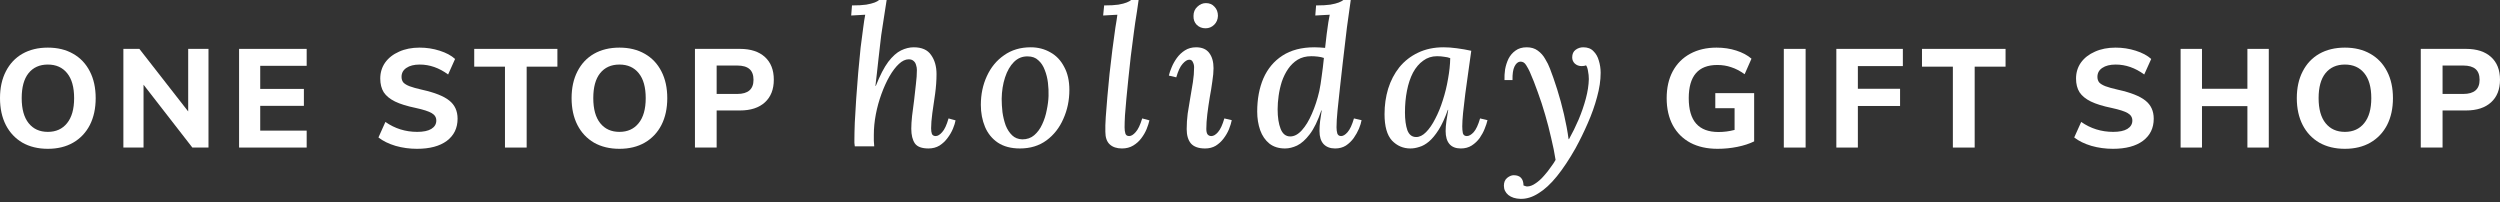
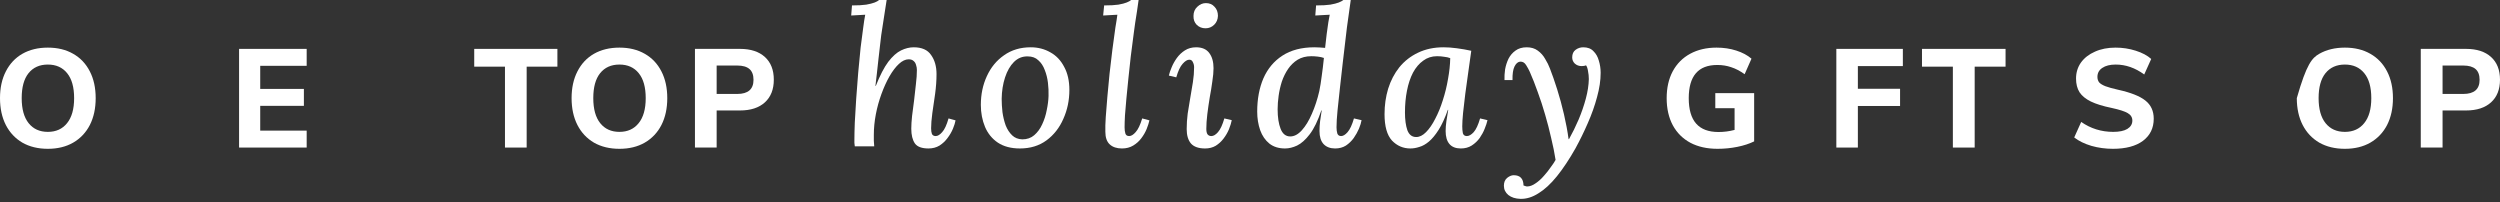
<svg xmlns="http://www.w3.org/2000/svg" width="420" height="34" viewBox="0 0 420 34" fill="none">
  <rect x="0" y="0" width="420" height="34" fill="#333333" stroke="none" />
  <path d="M153.702 24.096C154.105 24.66 154.868 24.942 155.99 24.942C156.686 24.942 157.303 24.779 157.841 24.454C158.379 24.107 158.828 23.683 159.187 23.184C159.568 22.685 159.871 22.164 160.096 21.621C160.32 21.078 160.466 20.611 160.533 20.221L159.355 19.895C159.041 21.002 158.682 21.773 158.278 22.207C157.897 22.641 157.538 22.858 157.202 22.858C156.887 22.858 156.674 22.739 156.562 22.5C156.472 22.261 156.428 21.947 156.428 21.556C156.428 20.883 156.495 20.036 156.629 19.016C156.786 17.996 156.944 16.91 157.101 15.76C157.258 14.609 157.336 13.502 157.336 12.438C157.336 11.158 157.033 10.094 156.428 9.248C155.844 8.379 154.868 7.945 153.5 7.945C152.804 7.945 152.098 8.119 151.38 8.466C150.662 8.813 149.944 9.454 149.226 10.387C148.53 11.321 147.835 12.666 147.139 14.425H147.072C147.139 13.86 147.218 13.188 147.308 12.406C147.397 11.603 147.487 10.789 147.577 9.964C147.689 9.117 147.779 8.336 147.846 7.619C147.936 6.903 148.003 6.328 148.048 5.894C148.115 5.416 148.205 4.83 148.317 4.135C148.429 3.419 148.542 2.692 148.654 1.954C148.766 1.216 148.867 0.564 148.957 0H147.678C147.521 0.152 147.274 0.293 146.937 0.423C146.601 0.554 146.13 0.673 145.524 0.781C144.941 0.868 144.144 0.912 143.135 0.912L143 2.605L145.356 2.475C145.288 2.822 145.232 3.148 145.187 3.452C145.143 3.755 145.086 4.157 145.019 4.656C144.885 5.568 144.739 6.686 144.582 8.01C144.447 9.334 144.312 10.735 144.178 12.211C144.066 13.687 143.954 15.152 143.841 16.606C143.752 18.039 143.673 19.363 143.606 20.579C143.561 21.773 143.538 22.75 143.538 23.509V23.998C143.538 24.128 143.561 24.323 143.606 24.584H146.87C146.848 24.302 146.825 23.987 146.803 23.64V22.663C146.803 21.534 146.915 20.384 147.139 19.211C147.364 18.039 147.678 16.899 148.082 15.792C148.485 14.685 148.934 13.698 149.428 12.829C149.944 11.939 150.471 11.245 151.009 10.745C151.57 10.224 152.12 9.964 152.658 9.964C153.017 9.964 153.298 10.062 153.5 10.257C153.702 10.431 153.836 10.659 153.904 10.941C153.993 11.201 154.038 11.473 154.038 11.755C154.038 12.471 153.982 13.274 153.87 14.164C153.78 15.054 153.679 15.955 153.567 16.867C153.455 17.757 153.343 18.625 153.23 19.472C153.141 20.297 153.096 21.013 153.096 21.621C153.096 22.685 153.298 23.509 153.702 24.096Z" fill="white" />
  <path d="M191.016 1.889C191.129 1.216 191.218 0.586 191.286 0H190.041C189.861 0.152 189.603 0.293 189.267 0.423C188.952 0.554 188.492 0.673 187.887 0.781C187.303 0.868 186.507 0.912 185.497 0.912L185.329 2.605C185.688 2.583 186.081 2.562 186.507 2.54C186.933 2.518 187.337 2.496 187.718 2.475C187.674 2.779 187.629 3.093 187.584 3.419C187.539 3.723 187.472 4.135 187.382 4.656C187.225 5.807 187.057 7.044 186.877 8.368C186.72 9.671 186.563 11.006 186.406 12.373C186.271 13.719 186.148 15.022 186.036 16.281C185.924 17.518 185.834 18.647 185.767 19.667C185.699 20.688 185.677 21.512 185.699 22.142C185.699 23.097 185.946 23.803 186.44 24.258C186.933 24.714 187.618 24.942 188.492 24.942C189.21 24.942 189.839 24.779 190.377 24.454C190.916 24.128 191.364 23.727 191.723 23.249C192.105 22.75 192.407 22.229 192.632 21.686C192.856 21.122 193.013 20.633 193.103 20.221L191.891 19.895C191.555 21.002 191.185 21.773 190.781 22.207C190.399 22.641 190.041 22.858 189.704 22.858C189.367 22.858 189.154 22.717 189.065 22.435C188.975 22.153 188.93 21.805 188.93 21.393C188.93 20.872 188.952 20.199 188.997 19.374C189.065 18.549 189.143 17.616 189.233 16.574C189.323 15.51 189.435 14.381 189.569 13.188C189.704 11.972 189.839 10.724 189.973 9.443C190.13 8.14 190.299 6.838 190.478 5.535C190.545 5.014 190.624 4.439 190.714 3.81C190.803 3.18 190.904 2.54 191.016 1.889Z" fill="white" />
  <path fill-rule="evenodd" clip-rule="evenodd" d="M213.263 24.128C213.958 24.671 214.833 24.942 215.887 24.942C216.538 24.942 217.211 24.779 217.907 24.454C218.625 24.107 219.331 23.477 220.027 22.565C220.745 21.632 221.395 20.297 221.979 18.56H222.046C221.934 19.211 221.844 19.808 221.777 20.351C221.709 20.894 221.676 21.447 221.676 22.012C221.676 22.967 221.9 23.694 222.349 24.193C222.82 24.693 223.471 24.942 224.301 24.942C224.996 24.942 225.602 24.779 226.118 24.454C226.634 24.107 227.071 23.683 227.43 23.184C227.789 22.663 228.081 22.142 228.305 21.621C228.53 21.078 228.676 20.601 228.743 20.188L227.464 19.895C227.15 20.98 226.791 21.751 226.387 22.207C226.006 22.641 225.647 22.858 225.31 22.858C224.996 22.858 224.783 22.717 224.671 22.435C224.581 22.131 224.536 21.784 224.536 21.393C224.536 20.655 224.592 19.711 224.705 18.56C224.817 17.41 224.951 16.151 225.108 14.783C225.265 13.415 225.422 12.015 225.579 10.582C225.849 8.282 226.084 6.284 226.286 4.591C226.511 2.898 226.724 1.368 226.926 0H225.68C225.501 0.152 225.243 0.293 224.906 0.423C224.57 0.554 224.099 0.673 223.493 0.781C222.91 0.868 222.113 0.912 221.104 0.912L220.969 2.605C221.328 2.583 221.721 2.562 222.147 2.54C222.596 2.518 223.011 2.496 223.392 2.475C223.325 2.779 223.246 3.213 223.156 3.777C223.067 4.32 222.977 4.96 222.887 5.698C222.82 6.415 222.73 7.196 222.618 8.043C222.371 8.021 222.08 7.999 221.743 7.978C221.407 7.956 221.104 7.945 220.834 7.945C218.681 7.945 216.886 8.412 215.45 9.345C214.037 10.257 212.971 11.527 212.253 13.155C211.557 14.783 211.21 16.65 211.21 18.756C211.21 19.884 211.378 20.926 211.714 21.881C212.051 22.815 212.567 23.564 213.263 24.128ZM218.714 21.881C218.086 22.576 217.435 22.923 216.762 22.923C216.022 22.923 215.484 22.5 215.147 21.654C214.811 20.807 214.642 19.711 214.642 18.365C214.642 17.648 214.698 16.889 214.811 16.085C214.923 15.282 215.102 14.49 215.349 13.708C215.618 12.927 215.966 12.222 216.392 11.592C216.841 10.941 217.379 10.42 218.008 10.029C218.658 9.638 219.421 9.443 220.296 9.443C220.633 9.443 220.991 9.465 221.373 9.508C221.777 9.551 222.124 9.627 222.416 9.736C222.304 10.843 222.181 11.863 222.046 12.797C221.934 13.708 221.799 14.544 221.642 15.304C221.328 16.672 220.913 17.942 220.397 19.114C219.903 20.264 219.342 21.187 218.714 21.881Z" fill="white" />
  <path fill-rule="evenodd" clip-rule="evenodd" d="M242.529 7.945C243.202 7.945 243.943 7.999 244.75 8.108C245.58 8.216 246.388 8.357 247.173 8.531C247.016 9.682 246.848 10.886 246.668 12.145C246.489 13.383 246.321 14.598 246.164 15.792C246.029 16.965 245.906 18.028 245.794 18.983C245.704 19.939 245.659 20.687 245.659 21.23C245.659 21.643 245.693 22.023 245.76 22.37C245.85 22.695 246.074 22.858 246.433 22.858C246.792 22.858 247.173 22.641 247.577 22.207C247.981 21.751 248.34 20.98 248.654 19.895L249.899 20.188C249.809 20.601 249.652 21.078 249.428 21.621C249.226 22.142 248.946 22.663 248.587 23.184C248.228 23.683 247.779 24.106 247.241 24.454C246.725 24.779 246.119 24.942 245.423 24.942C244.571 24.942 243.931 24.692 243.505 24.193C243.079 23.694 242.866 22.967 242.866 22.012C242.866 21.491 242.911 20.926 243 20.318C243.09 19.711 243.191 19.092 243.303 18.462H243.236C242.742 19.852 242.226 20.97 241.688 21.816C241.149 22.663 240.611 23.314 240.073 23.77C239.534 24.226 238.996 24.53 238.457 24.682C237.941 24.855 237.436 24.942 236.943 24.942C235.731 24.942 234.699 24.497 233.847 23.607C233.017 22.695 232.602 21.219 232.602 19.179C232.602 17.681 232.803 16.259 233.207 14.913C233.634 13.546 234.262 12.341 235.092 11.299C235.944 10.257 236.988 9.443 238.222 8.857C239.478 8.249 240.914 7.945 242.529 7.945ZM241.419 9.443C240.544 9.443 239.77 9.692 239.097 10.192C238.424 10.669 237.851 11.342 237.38 12.211C236.932 13.079 236.595 14.088 236.371 15.239C236.146 16.368 236.034 17.583 236.034 18.886C236.034 20.101 236.169 21.1 236.438 21.881C236.73 22.641 237.223 23.021 237.919 23.021C238.48 23.021 239.029 22.75 239.568 22.207C240.129 21.643 240.645 20.894 241.116 19.96C241.609 19.027 242.036 17.985 242.395 16.834C242.776 15.662 243.068 14.468 243.27 13.252C243.494 12.037 243.617 10.876 243.64 9.768C243.371 9.66 243.034 9.584 242.63 9.54C242.249 9.475 241.845 9.443 241.419 9.443Z" fill="white" />
  <path d="M255.447 33.408C254.595 33.386 253.911 33.169 253.395 32.757C252.901 32.344 252.654 31.823 252.654 31.194C252.654 30.63 252.834 30.195 253.193 29.892C253.574 29.588 253.944 29.436 254.303 29.436C255.38 29.436 255.93 30.011 255.952 31.161C256.064 31.205 256.165 31.237 256.255 31.259C256.345 31.302 256.446 31.324 256.558 31.324C257.007 31.324 257.478 31.151 257.971 30.803C258.465 30.478 258.936 30.054 259.385 29.533C259.833 29.034 260.226 28.535 260.563 28.035C260.922 27.558 261.18 27.167 261.337 26.863C261.157 25.691 260.91 24.465 260.596 23.184C260.305 21.881 259.968 20.579 259.587 19.276C259.205 17.952 258.79 16.682 258.342 15.467C257.915 14.251 257.467 13.111 256.995 12.048C256.838 11.7 256.636 11.331 256.39 10.941C256.143 10.528 255.806 10.333 255.38 10.354C254.999 10.398 254.685 10.669 254.438 11.169C254.191 11.668 254.079 12.428 254.101 13.448H252.755C252.733 12.883 252.766 12.287 252.856 11.657C252.968 11.027 253.159 10.431 253.428 9.866C253.72 9.302 254.112 8.846 254.606 8.499C255.1 8.13 255.728 7.945 256.491 7.945C257.231 7.945 257.848 8.13 258.342 8.499C258.858 8.868 259.273 9.334 259.587 9.899C259.923 10.441 260.192 10.984 260.394 11.527C260.776 12.504 261.18 13.665 261.606 15.011C262.032 16.357 262.414 17.757 262.75 19.211C263.087 20.666 263.345 22.055 263.524 23.379H263.591C264.175 22.337 264.713 21.241 265.207 20.09C265.7 18.918 266.104 17.746 266.418 16.574C266.732 15.402 266.901 14.305 266.923 13.285C266.923 12.829 266.878 12.384 266.788 11.95C266.721 11.494 266.609 11.169 266.452 10.973C266.362 11.017 266.25 11.049 266.115 11.071C266.003 11.093 265.869 11.104 265.712 11.104C265.263 11.104 264.881 10.962 264.567 10.68C264.276 10.398 264.13 10.051 264.13 9.638C264.13 9.074 264.321 8.65 264.702 8.368C265.083 8.086 265.51 7.945 265.981 7.945C266.721 7.945 267.293 8.162 267.697 8.596C268.123 9.009 268.426 9.54 268.606 10.192C268.808 10.843 268.909 11.527 268.909 12.243C268.909 13.502 268.707 14.859 268.303 16.313C267.921 17.746 267.405 19.201 266.755 20.677C266.127 22.131 265.431 23.553 264.668 24.942C263.636 26.766 262.604 28.318 261.572 29.599C260.54 30.879 259.508 31.834 258.476 32.464C257.467 33.115 256.457 33.43 255.447 33.408Z" fill="white" />
  <path d="M200.946 7.945C201.955 7.945 202.696 8.271 203.167 8.922C203.638 9.552 203.873 10.398 203.873 11.462C203.873 12.07 203.806 12.808 203.671 13.676C203.559 14.523 203.413 15.424 203.234 16.379C203.077 17.334 202.942 18.267 202.83 19.179C202.718 20.091 202.662 20.916 202.662 21.654C202.662 22.066 202.729 22.37 202.864 22.566C203.021 22.761 203.234 22.859 203.503 22.859C203.862 22.859 204.232 22.642 204.614 22.207C205.018 21.752 205.377 20.981 205.691 19.895L206.936 20.189C206.846 20.645 206.689 21.155 206.465 21.719C206.24 22.262 205.937 22.783 205.556 23.282C205.197 23.759 204.76 24.161 204.244 24.487C203.728 24.791 203.133 24.943 202.46 24.943C201.361 24.943 200.564 24.66 200.071 24.096C199.599 23.532 199.364 22.728 199.364 21.686C199.364 20.84 199.42 19.971 199.532 19.081C199.667 18.192 199.813 17.302 199.97 16.411C200.127 15.521 200.273 14.653 200.407 13.806C200.542 12.938 200.609 12.102 200.609 11.299C200.609 10.995 200.542 10.713 200.407 10.453C200.295 10.171 200.093 10.029 199.801 10.029C199.465 10.029 199.095 10.257 198.691 10.713C198.287 11.147 197.928 11.907 197.614 12.992L196.369 12.699C196.458 12.287 196.616 11.82 196.84 11.299C197.064 10.757 197.356 10.236 197.715 9.736C198.096 9.215 198.545 8.792 199.061 8.466C199.599 8.119 200.228 7.945 200.946 7.945Z" fill="white" />
  <path d="M202.595 0.521C203.2 0.521 203.683 0.728 204.042 1.14C204.423 1.531 204.614 2.041 204.614 2.67C204.591 3.278 204.378 3.778 203.974 4.168C203.57 4.559 203.088 4.754 202.527 4.754C201.944 4.754 201.45 4.559 201.047 4.168C200.665 3.778 200.486 3.278 200.508 2.67C200.508 2.041 200.721 1.531 201.147 1.14C201.574 0.728 202.056 0.521 202.595 0.521Z" fill="white" />
  <path fill-rule="evenodd" clip-rule="evenodd" d="M173.16 7.945C174.372 7.945 175.471 8.227 176.458 8.792C177.445 9.334 178.22 10.148 178.78 11.234C179.364 12.297 179.655 13.589 179.655 15.108C179.655 16.845 179.319 18.462 178.646 19.96C177.995 21.458 177.053 22.663 175.819 23.575C174.585 24.486 173.093 24.942 171.343 24.942C169.862 24.942 168.628 24.616 167.641 23.965C166.677 23.314 165.959 22.435 165.487 21.328C165.016 20.199 164.781 18.962 164.781 17.616C164.781 15.857 165.117 14.251 165.79 12.797C166.463 11.32 167.428 10.148 168.685 9.28C169.941 8.39 171.433 7.945 173.16 7.945ZM172.656 9.475C171.758 9.454 170.984 9.768 170.333 10.42C169.705 11.049 169.212 11.907 168.853 12.992C168.494 14.077 168.303 15.282 168.281 16.606C168.281 17.301 168.326 18.05 168.415 18.853C168.527 19.635 168.707 20.373 168.954 21.067C169.223 21.74 169.582 22.294 170.031 22.728C170.479 23.162 171.051 23.39 171.747 23.412C172.532 23.412 173.194 23.184 173.732 22.728C174.293 22.25 174.742 21.643 175.079 20.904C175.438 20.145 175.696 19.342 175.853 18.495C176.032 17.648 176.133 16.856 176.155 16.118C176.178 15.402 176.144 14.664 176.055 13.904C175.965 13.144 175.785 12.428 175.516 11.755C175.269 11.082 174.91 10.539 174.439 10.127C173.99 9.692 173.396 9.475 172.656 9.475Z" fill="white" />
  <path fill-rule="evenodd" clip-rule="evenodd" d="M8.037 25C6.402 25 4.977 24.655 3.762 23.965C2.562 23.26 1.636 22.273 0.981 21.003C0.327 19.717 0 18.212 0 16.488C0 14.764 0.327 13.267 0.981 11.997C1.636 10.712 2.562 9.724 3.762 9.035C4.977 8.345 6.402 8 8.037 8C9.673 8 11.09 8.345 12.29 9.035C13.505 9.724 14.439 10.712 15.094 11.997C15.748 13.267 16.075 14.764 16.075 16.488C16.075 18.212 15.748 19.717 15.094 21.003C14.439 22.273 13.505 23.26 12.29 23.965C11.09 24.655 9.673 25 8.037 25ZM8.037 22.155C9.408 22.155 10.483 21.669 11.262 20.697C12.056 19.725 12.453 18.322 12.453 16.488C12.453 14.654 12.064 13.259 11.285 12.303C10.506 11.331 9.424 10.845 8.037 10.845C6.651 10.845 5.569 11.331 4.79 12.303C4.026 13.259 3.645 14.654 3.645 16.488C3.645 18.322 4.034 19.725 4.813 20.697C5.592 21.669 6.667 22.155 8.037 22.155Z" fill="white" />
-   <path d="M66.453 24.506C67.606 24.835 68.805 25 70.051 25C72.201 25 73.875 24.553 75.075 23.66C76.274 22.751 76.874 21.512 76.874 19.945C76.874 18.644 76.406 17.625 75.472 16.888C74.553 16.151 73.034 15.548 70.916 15.078C70.012 14.874 69.311 14.678 68.813 14.49C68.33 14.302 67.98 14.09 67.762 13.855C67.559 13.604 67.458 13.29 67.458 12.914C67.458 12.272 67.731 11.77 68.276 11.409C68.821 11.033 69.569 10.845 70.519 10.845C72.185 10.845 73.774 11.402 75.285 12.514L76.453 9.905C75.815 9.325 74.95 8.862 73.86 8.517C72.785 8.172 71.663 8 70.495 8C69.187 8 68.034 8.227 67.037 8.682C66.04 9.121 65.262 9.732 64.701 10.516C64.156 11.3 63.883 12.193 63.883 13.196C63.883 14.106 64.078 14.874 64.467 15.501C64.872 16.112 65.503 16.629 66.36 17.053C67.232 17.476 68.392 17.836 69.841 18.134C71.134 18.416 72.029 18.706 72.528 19.004C73.042 19.302 73.299 19.717 73.299 20.25C73.299 20.846 73.019 21.316 72.458 21.661C71.913 21.99 71.126 22.155 70.098 22.155C68.12 22.155 66.336 21.598 64.748 20.485L63.579 23.095C64.343 23.691 65.301 24.161 66.453 24.506Z" fill="white" />
  <path fill-rule="evenodd" clip-rule="evenodd" d="M99.789 23.965C101.004 24.655 102.429 25 104.064 25C105.7 25 107.117 24.655 108.317 23.965C109.532 23.26 110.466 22.273 111.12 21.003C111.775 19.717 112.102 18.212 112.102 16.488C112.102 14.764 111.775 13.267 111.12 11.997C110.466 10.712 109.532 9.724 108.317 9.035C107.117 8.345 105.7 8 104.064 8C102.429 8 101.004 8.345 99.789 9.035C98.589 9.724 97.662 10.712 97.008 11.997C96.354 13.267 96.027 14.764 96.027 16.488C96.027 18.212 96.354 19.717 97.008 21.003C97.662 22.273 98.589 23.26 99.789 23.965ZM107.289 20.697C106.51 21.669 105.435 22.155 104.064 22.155C102.694 22.155 101.619 21.669 100.84 20.697C100.061 19.725 99.672 18.322 99.672 16.488C99.672 14.654 100.053 13.259 100.817 12.303C101.595 11.331 102.678 10.845 104.064 10.845C105.451 10.845 106.533 11.331 107.312 12.303C108.091 13.259 108.48 14.654 108.48 16.488C108.48 18.322 108.083 19.725 107.289 20.697Z" fill="white" />
  <path fill-rule="evenodd" clip-rule="evenodd" d="M124.322 8.212H116.752V24.789H120.397V18.558H124.322C126.114 18.558 127.508 18.103 128.505 17.194C129.502 16.285 130 15.015 130 13.385C130 11.755 129.502 10.485 128.505 9.576C127.508 8.667 126.114 8.212 124.322 8.212ZM126.589 13.408C126.589 14.992 125.678 15.783 123.855 15.783H120.397V11.01H123.855C124.774 11.01 125.459 11.206 125.911 11.598C126.363 11.99 126.589 12.593 126.589 13.408Z" fill="white" />
  <path d="M84.835 24.789V11.198H79.671V8.212H93.643V11.198H88.479V24.789H84.835Z" fill="white" />
  <path d="M40.165 24.789V8.212H51.521V11.057H43.717V14.937H51.053V17.782H43.717V21.944H51.521V24.789H40.165Z" fill="white" />
-   <path d="M35.026 8.212H31.615V18.722L23.414 8.212H20.727V24.789H24.115V14.231L32.316 24.789H35.026V8.212Z" fill="white" />
  <path d="M294.697 15.642V23.754C293.898 24.146 292.959 24.451 291.879 24.671C290.799 24.89 289.688 25 288.546 25C286.793 25 285.274 24.663 283.991 23.989C282.708 23.299 281.722 22.32 281.033 21.05C280.344 19.764 280 18.244 280 16.488C280 14.764 280.336 13.267 281.009 11.997C281.698 10.712 282.676 9.724 283.944 9.035C285.212 8.345 286.691 8 288.381 8C289.571 8 290.674 8.165 291.691 8.494C292.724 8.823 293.577 9.278 294.25 9.858L293.1 12.467C292.333 11.919 291.582 11.527 290.846 11.292C290.126 11.041 289.344 10.916 288.499 10.916C285.306 10.916 283.709 12.773 283.709 16.488C283.709 18.401 284.124 19.827 284.954 20.768C285.783 21.708 287.035 22.178 288.71 22.178C289.618 22.178 290.518 22.061 291.41 21.826V18.181H288.17V15.642H294.697Z" fill="white" />
  <path d="M354.971 25C353.719 25 352.514 24.835 351.356 24.506C350.198 24.161 349.235 23.691 348.468 23.095L349.642 20.485C351.239 21.598 353.031 22.155 355.018 22.155C356.051 22.155 356.842 21.99 357.39 21.661C357.953 21.316 358.235 20.846 358.235 20.25C358.235 19.717 357.977 19.302 357.46 19.004C356.959 18.706 356.059 18.416 354.76 18.134C353.305 17.836 352.139 17.476 351.262 17.053C350.401 16.629 349.767 16.112 349.361 15.501C348.969 14.874 348.774 14.106 348.774 13.196C348.774 12.193 349.048 11.3 349.595 10.516C350.159 9.732 350.941 9.121 351.943 8.682C352.945 8.227 354.103 8 355.418 8C356.591 8 357.718 8.172 358.798 8.517C359.894 8.862 360.762 9.325 361.404 9.905L360.23 12.514C358.712 11.402 357.116 10.845 355.441 10.845C354.486 10.845 353.735 11.033 353.187 11.409C352.639 11.77 352.366 12.272 352.366 12.914C352.366 13.29 352.467 13.604 352.671 13.855C352.89 14.09 353.242 14.302 353.727 14.49C354.228 14.678 354.932 14.874 355.84 15.077C357.969 15.548 359.495 16.151 360.418 16.888C361.357 17.625 361.827 18.644 361.827 19.945C361.827 21.512 361.224 22.751 360.019 23.66C358.814 24.553 357.131 25 354.971 25Z" fill="white" />
-   <path fill-rule="evenodd" clip-rule="evenodd" d="M393.94 25C392.296 25 390.864 24.655 389.643 23.965C388.438 23.26 387.507 22.273 386.85 21.003C386.192 19.717 385.864 18.212 385.864 16.488C385.864 14.764 386.192 13.267 386.85 11.997C387.507 10.712 388.438 9.724 389.643 9.035C390.864 8.345 392.296 8 393.94 8C395.583 8 397.007 8.345 398.212 9.035C399.433 9.724 400.372 10.712 401.03 11.997C401.687 13.267 402.016 14.764 402.016 16.488C402.016 18.212 401.687 19.717 401.03 21.003C400.372 22.273 399.433 23.26 398.212 23.965C397.007 24.655 395.583 25 393.94 25ZM393.94 22.155C395.317 22.155 396.397 21.669 397.179 20.697C397.978 19.725 398.377 18.322 398.377 16.488C398.377 14.654 397.986 13.259 397.203 12.303C396.42 11.331 395.333 10.845 393.94 10.845C392.547 10.845 391.459 11.331 390.676 12.303C389.909 13.259 389.526 14.654 389.526 16.488C389.526 18.322 389.917 19.725 390.7 20.697C391.482 21.669 392.562 22.155 393.94 22.155Z" fill="white" />
+   <path fill-rule="evenodd" clip-rule="evenodd" d="M393.94 25C392.296 25 390.864 24.655 389.643 23.965C388.438 23.26 387.507 22.273 386.85 21.003C386.192 19.717 385.864 18.212 385.864 16.488C387.507 10.712 388.438 9.724 389.643 9.035C390.864 8.345 392.296 8 393.94 8C395.583 8 397.007 8.345 398.212 9.035C399.433 9.724 400.372 10.712 401.03 11.997C401.687 13.267 402.016 14.764 402.016 16.488C402.016 18.212 401.687 19.717 401.03 21.003C400.372 22.273 399.433 23.26 398.212 23.965C397.007 24.655 395.583 25 393.94 25ZM393.94 22.155C395.317 22.155 396.397 21.669 397.179 20.697C397.978 19.725 398.377 18.322 398.377 16.488C398.377 14.654 397.986 13.259 397.203 12.303C396.42 11.331 395.333 10.845 393.94 10.845C392.547 10.845 391.459 11.331 390.676 12.303C389.909 13.259 389.526 14.654 389.526 16.488C389.526 18.322 389.917 19.725 390.7 20.697C391.482 21.669 392.562 22.155 393.94 22.155Z" fill="white" />
  <path fill-rule="evenodd" clip-rule="evenodd" d="M406.689 8.212H414.295C416.095 8.212 417.496 8.666 418.497 9.576C419.499 10.485 420 11.755 420 13.385C420 15.015 419.499 16.285 418.497 17.194C417.496 18.103 416.095 18.558 414.295 18.558H410.351V24.789H406.689V8.212ZM413.826 15.783C415.657 15.783 416.572 14.992 416.572 13.408C416.572 12.593 416.345 11.99 415.892 11.598C415.438 11.206 414.749 11.01 413.826 11.01H410.351V15.783H413.826Z" fill="white" />
-   <path d="M381.156 8.212H377.564V14.913H369.934V8.212H366.342V24.789H369.934V17.829H377.564V24.789H381.156V8.212Z" fill="white" />
  <path d="M328.082 11.198V24.789H331.745V11.198H336.933V8.212H322.894V11.198H328.082Z" fill="white" />
  <path d="M308.505 24.789V8.212H319.68V11.104H312.121V14.913H319.211V17.805H312.121V24.789H308.505Z" fill="white" />
-   <path d="M299.681 8.212V24.789H303.343V8.212H299.681Z" fill="white" />
</svg>